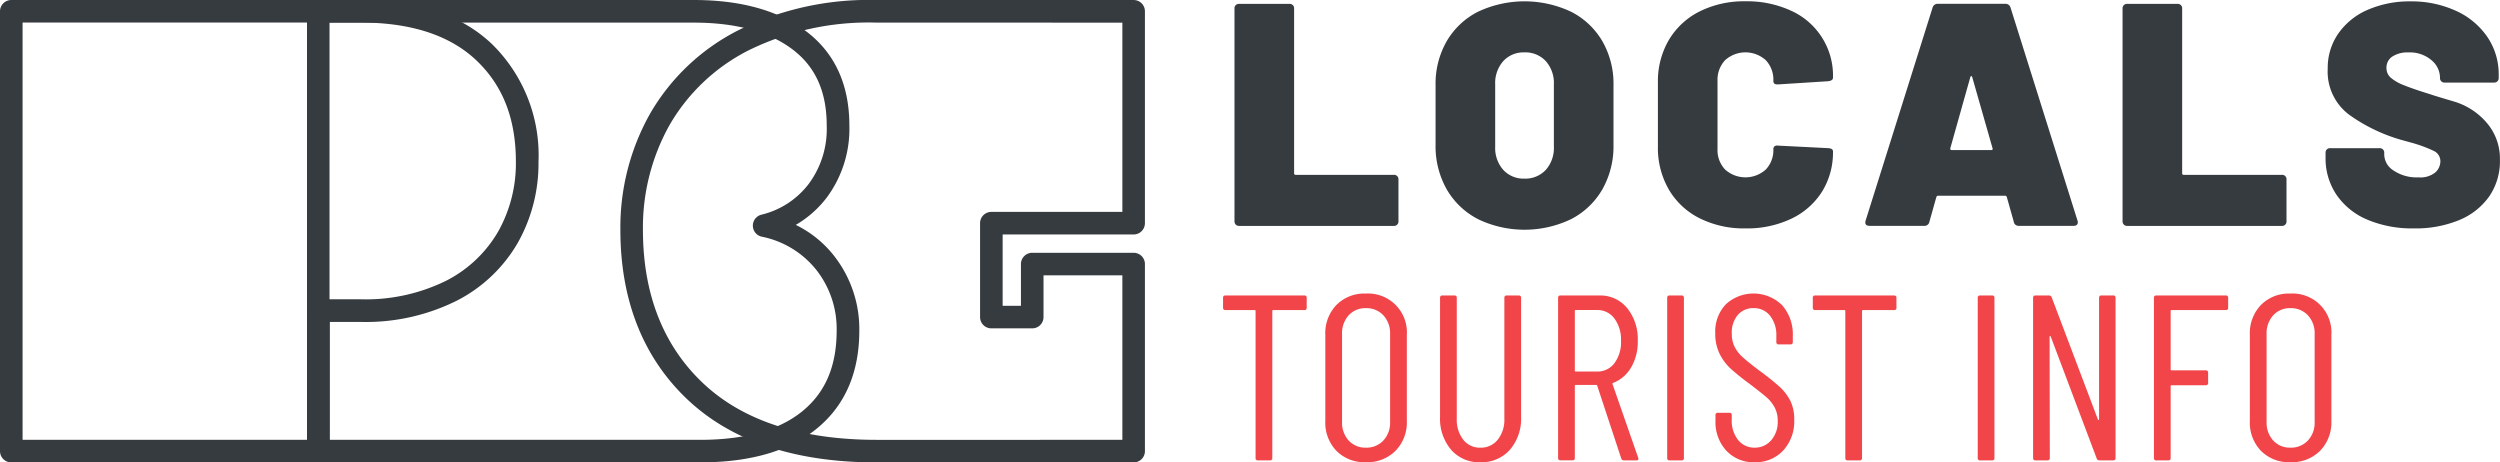
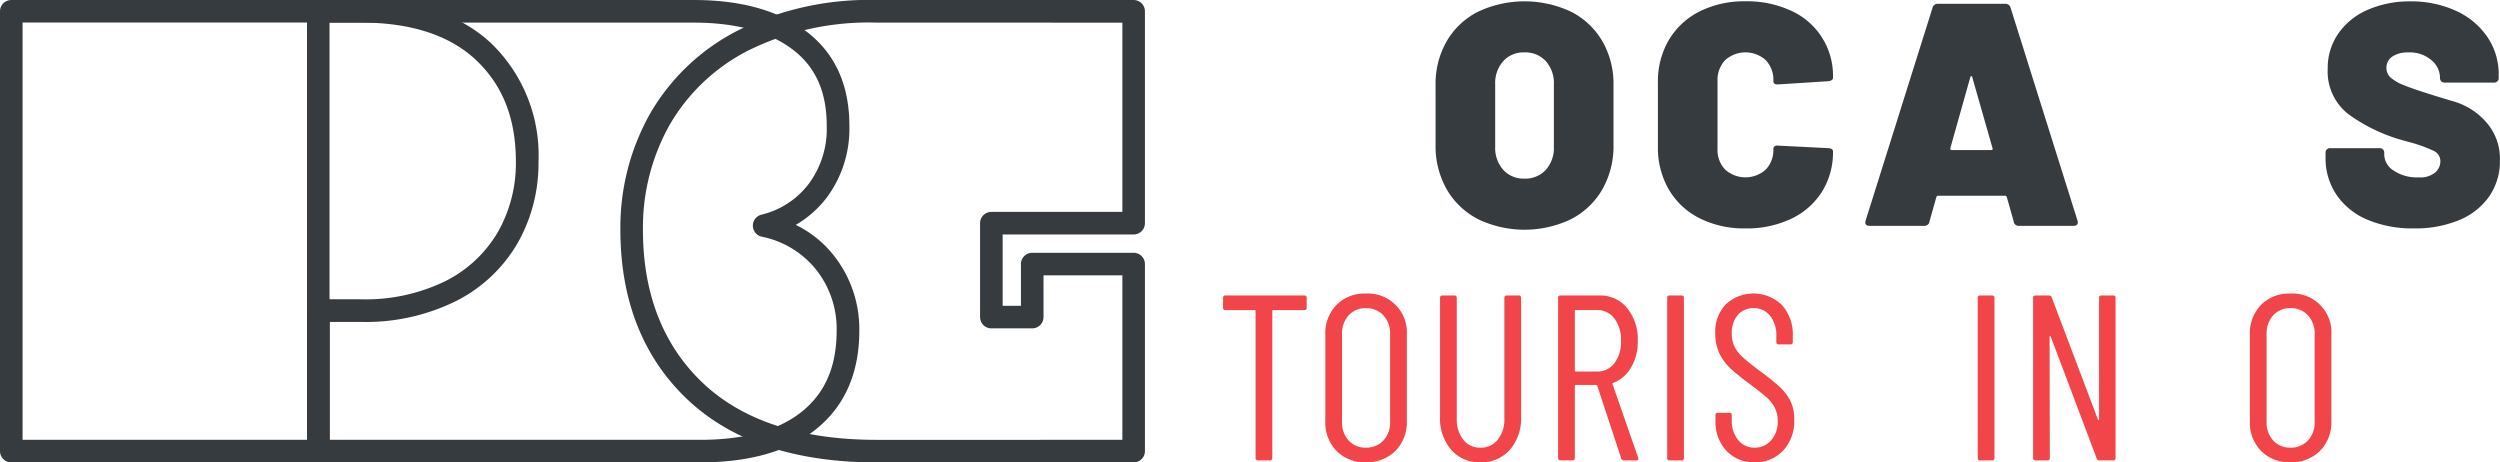
<svg xmlns="http://www.w3.org/2000/svg" width="235.135" height="43.49" viewBox="0 0 235.135 43.49">
  <g id="Gruppe_674" data-name="Gruppe 674" transform="translate(-297.307 -350.988)">
    <path id="Pfad_265" data-name="Pfad 265" d="M379.747,353.114A25.585,25.585,0,0,0,367.7,355.73a17.961,17.961,0,0,0-7.407,6.995,19.727,19.727,0,0,0-2.515,9.881c0,6.006,1.891,10.847,5.619,14.389,3.746,3.557,9.246,5.361,16.348,5.361H402.87V376.887h-7.416v3.924a1.061,1.061,0,0,1-1.061,1.061h-3.845a1.062,1.062,0,0,1-1.062-1.061V371.98a1.063,1.063,0,0,1,1.062-1.062H402.87v-17.8Zm24.184,41.365H379.747c-7.665,0-13.657-2-17.81-5.945s-6.281-9.317-6.281-15.928a21.815,21.815,0,0,1,2.794-10.93,20.052,20.052,0,0,1,8.259-7.822,27.673,27.673,0,0,1,13.038-2.864h24.184a1.061,1.061,0,0,1,1.061,1.062V371.98a1.06,1.06,0,0,1-1.061,1.061H391.61v6.708h1.72v-3.923a1.063,1.063,0,0,1,1.063-1.063h9.538a1.061,1.061,0,0,1,1.061,1.063v17.592a1.06,1.06,0,0,1-1.061,1.061" fill="#363b3f" />
    <path id="Pfad_266" data-name="Pfad 266" d="M328.3,392.356h34.864c4.2,0,7.444-.911,9.633-2.71,2.156-1.77,3.2-4.244,3.2-7.563a8.959,8.959,0,0,0-1.856-5.638,8.747,8.747,0,0,0-5.208-3.2,1.062,1.062,0,0,1-.024-2.061,7.914,7.914,0,0,0,4.475-2.918,8.656,8.656,0,0,0,1.679-5.461c0-3.183-1.047-5.524-3.2-7.159-2.214-1.679-5.338-2.53-9.286-2.53H328.3Zm34.864,2.123H327.244a1.061,1.061,0,0,1-1.062-1.061V352.052a1.062,1.062,0,0,1,1.062-1.063h35.34c4.421,0,7.978,1,10.57,2.962,2.681,2.036,4.04,5.013,4.04,8.851a10.845,10.845,0,0,1-2.115,6.751,9.933,9.933,0,0,1-2.927,2.587,10.326,10.326,0,0,1,3.686,3.018,11.163,11.163,0,0,1,2.291,6.925c0,3.939-1.34,7.036-3.98,9.2-2.578,2.118-6.272,3.192-10.98,3.192" fill="#363b3f" />
    <path id="Pfad_267" data-name="Pfad 267" d="M299.431,392.355H326.2V380.2a1.061,1.061,0,0,1,1.061-1.062h3.96a17.087,17.087,0,0,0,8.04-1.741,11.888,11.888,0,0,0,4.9-4.629,13.082,13.082,0,0,0,1.667-6.556c0-4.047-1.216-7.17-3.719-9.548-2.484-2.359-6.148-3.554-10.893-3.554H299.431Zm27.828,2.124h-28.89a1.063,1.063,0,0,1-1.062-1.062V352.051a1.062,1.062,0,0,1,1.062-1.061h32.85c5.308,0,9.464,1.392,12.356,4.139a14.64,14.64,0,0,1,4.38,11.087,15.185,15.185,0,0,1-1.946,7.606,13.964,13.964,0,0,1-5.757,5.455,19.161,19.161,0,0,1-9.033,1.989h-2.9v12.151a1.062,1.062,0,0,1-1.061,1.062" fill="#363b3f" />
    <path id="Pfad_268" data-name="Pfad 268" d="M420.208,379v.93a.2.2,0,0,1-.222.223h-2.925a.078.078,0,0,0-.089.088v13.829a.2.2,0,0,1-.221.22H415.62a.2.2,0,0,1-.221-.22V380.238a.078.078,0,0,0-.089-.088h-2.748a.2.2,0,0,1-.222-.223V379a.2.2,0,0,1,.222-.222h7.424a.2.2,0,0,1,.222.222" fill="#f1454a" />
    <path id="Pfad_269" data-name="Pfad 269" d="M427.421,392.416a2.448,2.448,0,0,0,.631-1.741V382.41a2.476,2.476,0,0,0-.631-1.762,2.16,2.16,0,0,0-1.651-.676,2.1,2.1,0,0,0-1.618.676,2.505,2.505,0,0,0-.62,1.762v8.265a2.477,2.477,0,0,0,.62,1.741,2.1,2.1,0,0,0,1.618.675,2.159,2.159,0,0,0,1.651-.675m-4.41.985a3.825,3.825,0,0,1-1.053-2.814v-8.111a3.823,3.823,0,0,1,1.053-2.814,3.7,3.7,0,0,1,2.759-1.064,3.655,3.655,0,0,1,3.856,3.878v8.111a3.815,3.815,0,0,1-1.064,2.8,3.753,3.753,0,0,1-2.792,1.075,3.7,3.7,0,0,1-2.759-1.064" fill="#f1454a" />
    <path id="Pfad_270" data-name="Pfad 270" d="M433.792,393.291a4.5,4.5,0,0,1-1.042-3.1V379a.2.2,0,0,1,.221-.222H434.1a.2.2,0,0,1,.222.222v11.368a3.031,3.031,0,0,0,.609,1.972,1.964,1.964,0,0,0,1.607.754,2.016,2.016,0,0,0,1.639-.754,3,3,0,0,0,.621-1.972V379a.2.2,0,0,1,.222-.222h1.13a.2.2,0,0,1,.221.222v11.191a4.477,4.477,0,0,1-1.052,3.1,3.554,3.554,0,0,1-2.781,1.174,3.492,3.492,0,0,1-2.748-1.174" fill="#f1454a" />
    <path id="Pfad_271" data-name="Pfad 271" d="M445.426,380.238v5.607a.079.079,0,0,0,.089.089h1.994a1.989,1.989,0,0,0,1.64-.787,3.287,3.287,0,0,0,.62-2.094,3.334,3.334,0,0,0-.62-2.106,1.977,1.977,0,0,0-1.64-.8h-1.994a.079.079,0,0,0-.089.089m4.366,13.872-2.261-6.847a.087.087,0,0,0-.088-.067h-1.928a.079.079,0,0,0-.089.089v6.781a.2.2,0,0,1-.222.222h-1.13a.2.2,0,0,1-.221-.222V379a.2.2,0,0,1,.221-.222h3.657a3.254,3.254,0,0,1,2.615,1.186,4.646,4.646,0,0,1,1,3.092,4.763,4.763,0,0,1-.621,2.482A3.371,3.371,0,0,1,449.038,387a.082.082,0,0,0-.067.111l2.416,6.936.022.089c0,.1-.066.155-.2.155h-1.152a.258.258,0,0,1-.266-.178" fill="#f1454a" />
    <path id="Pfad_272" data-name="Pfad 272" d="M454.113,394.066V379a.2.2,0,0,1,.221-.222h1.13a.2.2,0,0,1,.222.222v15.069a.2.2,0,0,1-.222.222h-1.13a.2.2,0,0,1-.221-.222" fill="#f1454a" />
    <path id="Pfad_273" data-name="Pfad 273" d="M459.675,393.379a3.974,3.974,0,0,1-1.02-2.836v-.51a.2.2,0,0,1,.222-.222h1.086a.2.2,0,0,1,.222.222v.443a2.874,2.874,0,0,0,.6,1.895,1.923,1.923,0,0,0,1.551.72,2,2,0,0,0,1.551-.687,2.6,2.6,0,0,0,.621-1.817,2.649,2.649,0,0,0-.3-1.3,3.436,3.436,0,0,0-.776-.953c-.318-.274-.845-.69-1.584-1.253a22.221,22.221,0,0,1-1.751-1.407,4.789,4.789,0,0,1-1.053-1.407,4.26,4.26,0,0,1-.41-1.928,3.719,3.719,0,0,1,1-2.736,3.844,3.844,0,0,1,5.285.088,4.138,4.138,0,0,1,1.008,2.914v.554a.2.2,0,0,1-.222.222H464.6a.2.2,0,0,1-.222-.222v-.577a2.907,2.907,0,0,0-.587-1.894,1.919,1.919,0,0,0-1.562-.72,1.9,1.9,0,0,0-1.464.631,2.554,2.554,0,0,0-.575,1.785,2.71,2.71,0,0,0,.255,1.207,3.3,3.3,0,0,0,.764.986q.51.467,1.507,1.219a23.549,23.549,0,0,1,1.984,1.584,4.624,4.624,0,0,1,1.007,1.33,3.9,3.9,0,0,1,.355,1.74,4.057,4.057,0,0,1-1.041,2.914,3.537,3.537,0,0,1-2.682,1.1,3.479,3.479,0,0,1-2.659-1.086" fill="#f1454a" />
-     <path id="Pfad_274" data-name="Pfad 274" d="M475.675,379v.93a.2.2,0,0,1-.222.223h-2.925a.078.078,0,0,0-.089.088v13.829a.2.2,0,0,1-.221.22h-1.13a.2.2,0,0,1-.222-.22V380.238a.078.078,0,0,0-.089-.088h-2.748a.2.2,0,0,1-.222-.223V379a.2.2,0,0,1,.222-.222h7.424a.2.2,0,0,1,.222.222" fill="#f1454a" />
    <path id="Pfad_275" data-name="Pfad 275" d="M483.32,394.066V379a.2.2,0,0,1,.222-.222h1.129a.2.2,0,0,1,.222.222v15.069a.2.2,0,0,1-.222.222h-1.129a.2.2,0,0,1-.222-.222" fill="#f1454a" />
    <path id="Pfad_276" data-name="Pfad 276" d="M494.954,378.775h1.108a.2.2,0,0,1,.221.222v15.069a.2.2,0,0,1-.221.222h-1.307a.243.243,0,0,1-.244-.177l-4.321-11.457c-.015-.045-.037-.063-.067-.056s-.044.034-.044.077l.022,11.391a.2.2,0,0,1-.222.222H488.75a.2.2,0,0,1-.222-.222V379a.2.2,0,0,1,.222-.222h1.285a.243.243,0,0,1,.243.177l4.344,11.48c.014.044.037.062.066.055s.045-.033.045-.078V379a.2.2,0,0,1,.221-.222" fill="#f1454a" />
-     <path id="Pfad_277" data-name="Pfad 277" d="M506.655,380.149h-5.1a.079.079,0,0,0-.089.089v5.495a.079.079,0,0,0,.089.089h3.213a.2.2,0,0,1,.222.223V387a.2.2,0,0,1-.222.222h-3.213a.078.078,0,0,0-.089.088v6.759a.2.2,0,0,1-.222.222h-1.129a.2.2,0,0,1-.222-.222V379a.2.2,0,0,1,.222-.222h6.537a.2.2,0,0,1,.222.222v.931a.2.2,0,0,1-.222.221" fill="#f1454a" />
    <path id="Pfad_278" data-name="Pfad 278" d="M514.378,392.416a2.448,2.448,0,0,0,.631-1.741V382.41a2.476,2.476,0,0,0-.631-1.762,2.16,2.16,0,0,0-1.651-.676,2.1,2.1,0,0,0-1.619.676,2.509,2.509,0,0,0-.619,1.762v8.265a2.481,2.481,0,0,0,.619,1.741,2.1,2.1,0,0,0,1.619.675,2.159,2.159,0,0,0,1.651-.675m-4.41.985a3.825,3.825,0,0,1-1.053-2.814v-8.111a3.823,3.823,0,0,1,1.053-2.814,3.7,3.7,0,0,1,2.759-1.064,3.654,3.654,0,0,1,3.855,3.878v8.111a3.814,3.814,0,0,1-1.063,2.8,3.752,3.752,0,0,1-2.792,1.075,3.7,3.7,0,0,1-2.759-1.064" fill="#f1454a" />
-     <path id="Pfad_279" data-name="Pfad 279" d="M413.534,372.113a.443.443,0,0,1-.119-.328V351.8a.412.412,0,0,1,.447-.447h4.714a.412.412,0,0,1,.447.447v15.483a.132.132,0,0,0,.15.149h9.217a.413.413,0,0,1,.448.447v3.908a.415.415,0,0,1-.448.448H413.862a.444.444,0,0,1-.328-.12" fill="#363b3f" />
    <path id="Pfad_280" data-name="Pfad 280" d="M442.694,366.967a3.094,3.094,0,0,0,.761-2.192v-5.847a3.1,3.1,0,0,0-.761-2.193,2.615,2.615,0,0,0-2.014-.82,2.578,2.578,0,0,0-1.983.82,3.1,3.1,0,0,0-.761,2.193v5.847a3.094,3.094,0,0,0,.761,2.192,2.579,2.579,0,0,0,1.983.821,2.616,2.616,0,0,0,2.014-.821m-6.384,4.625a7.2,7.2,0,0,1-2.938-2.805,8.216,8.216,0,0,1-1.044-4.191v-5.609a8.023,8.023,0,0,1,1.044-4.117,7.144,7.144,0,0,1,2.938-2.774,10.274,10.274,0,0,1,8.771,0,7.138,7.138,0,0,1,2.938,2.774,8.023,8.023,0,0,1,1.044,4.117V364.6a8.216,8.216,0,0,1-1.044,4.191,7.191,7.191,0,0,1-2.938,2.805,10.125,10.125,0,0,1-8.771,0" fill="#363b3f" />
    <path id="Pfad_281" data-name="Pfad 281" d="M457.163,371.517a6.954,6.954,0,0,1-2.894-2.7,7.8,7.8,0,0,1-1.029-4.042v-6.026a7.665,7.665,0,0,1,1.029-4,7.009,7.009,0,0,1,2.894-2.685,9.344,9.344,0,0,1,4.311-.954,9.848,9.848,0,0,1,4.31.895,6.686,6.686,0,0,1,3.923,6.294c0,.179-.149.289-.447.328l-4.714.3h-.09q-.357,0-.357-.328a2.67,2.67,0,0,0-.717-1.954,2.855,2.855,0,0,0-3.818,0,2.674,2.674,0,0,0-.717,1.954v6.413a2.636,2.636,0,0,0,.717,1.925,2.858,2.858,0,0,0,3.818,0,2.632,2.632,0,0,0,.717-1.925.313.313,0,0,1,.119-.268.429.429,0,0,1,.328-.06l4.714.238c.3.022.447.121.447.3a6.981,6.981,0,0,1-1.029,3.789,6.894,6.894,0,0,1-2.894,2.55,9.711,9.711,0,0,1-4.31.91,9.331,9.331,0,0,1-4.311-.954" fill="#363b3f" />
    <path id="Pfad_282" data-name="Pfad 282" d="M480.863,365.1h3.729c.119,0,.159-.059.119-.18l-1.909-6.682c-.019-.059-.049-.088-.089-.088s-.07.029-.089.088l-1.88,6.682c-.02.121.019.18.119.18m5.847,6.742-.656-2.327c-.04-.079-.089-.119-.149-.119H479.58c-.059,0-.109.04-.149.119l-.655,2.327a.465.465,0,0,1-.508.388h-5.1c-.358,0-.488-.169-.388-.507l6.294-20.017a.487.487,0,0,1,.507-.359H485.9a.486.486,0,0,1,.507.359l6.294,20.017a.394.394,0,0,1,.031.179c0,.219-.14.328-.418.328h-5.1a.465.465,0,0,1-.508-.388" fill="#363b3f" />
-     <path id="Pfad_283" data-name="Pfad 283" d="M497.062,372.113a.44.44,0,0,1-.12-.328V351.8a.413.413,0,0,1,.447-.447H502.1a.413.413,0,0,1,.448.447v15.483a.132.132,0,0,0,.149.149h9.218a.412.412,0,0,1,.447.447v3.908a.413.413,0,0,1-.447.448H497.389a.44.44,0,0,1-.327-.12" fill="#363b3f" />
    <path id="Pfad_284" data-name="Pfad 284" d="M519.972,371.651a6.582,6.582,0,0,1-2.908-2.342,6.123,6.123,0,0,1-1.029-3.52v-.417a.413.413,0,0,1,.447-.448h4.624a.415.415,0,0,1,.448.448v.179a1.822,1.822,0,0,0,.879,1.476,3.888,3.888,0,0,0,2.342.642,2.223,2.223,0,0,0,1.581-.463,1.407,1.407,0,0,0,.478-1.029,1.061,1.061,0,0,0-.6-.985,12.887,12.887,0,0,0-2.178-.8l-.865-.238a15.954,15.954,0,0,1-4.952-2.387,5.063,5.063,0,0,1-2-4.325,5.646,5.646,0,0,1,1.015-3.327,6.486,6.486,0,0,1,2.789-2.223,9.86,9.86,0,0,1,3.982-.775,10.048,10.048,0,0,1,4.222.865,7.127,7.127,0,0,1,2.982,2.447,6.2,6.2,0,0,1,1.09,3.609v.268a.415.415,0,0,1-.448.448h-4.624a.415.415,0,0,1-.448-.448v-.029a2.165,2.165,0,0,0-.8-1.626,3.115,3.115,0,0,0-2.177-.732,2.59,2.59,0,0,0-1.507.388,1.24,1.24,0,0,0-.552,1.075,1.2,1.2,0,0,0,.4.91A4.172,4.172,0,0,0,523.4,359q.834.345,2.565.88.238.09,2.1.642a6.461,6.461,0,0,1,3.117,2,5.173,5.173,0,0,1,1.253,3.505,5.849,5.849,0,0,1-1.015,3.446,6.451,6.451,0,0,1-2.834,2.222,10.714,10.714,0,0,1-4.236.775,10.881,10.881,0,0,1-4.385-.82" fill="#363b3f" />
  </g>
</svg>